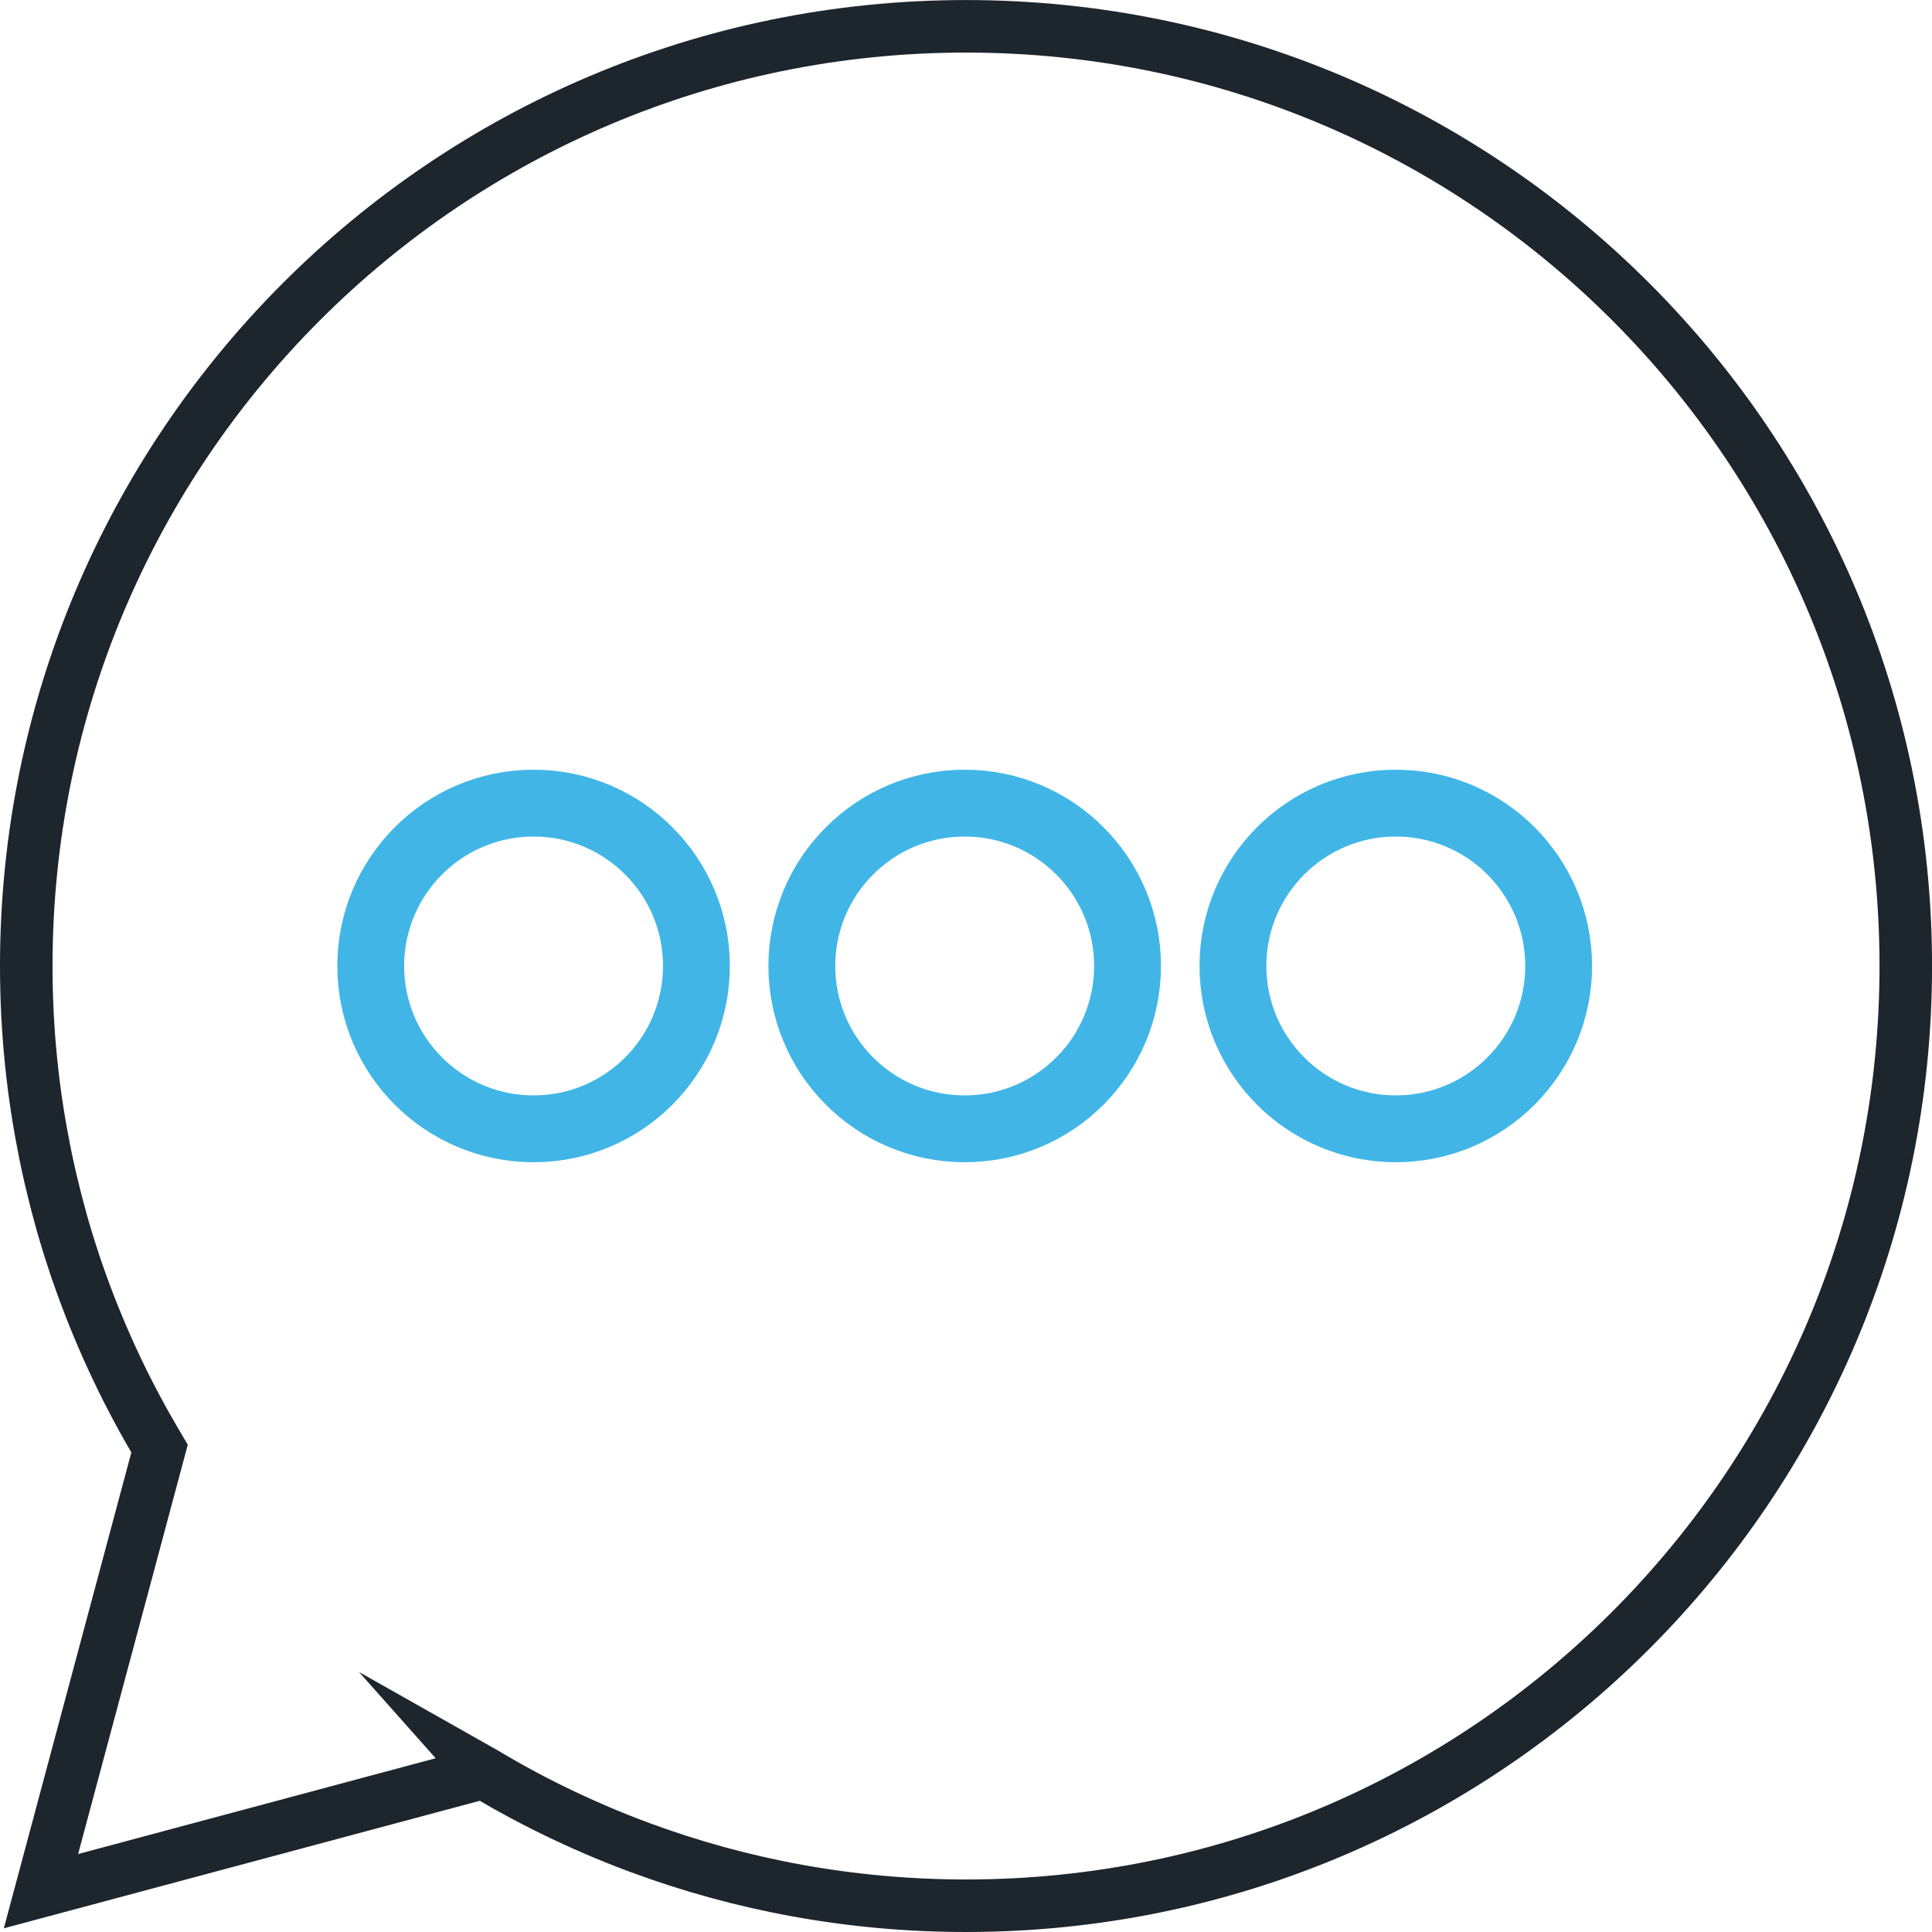
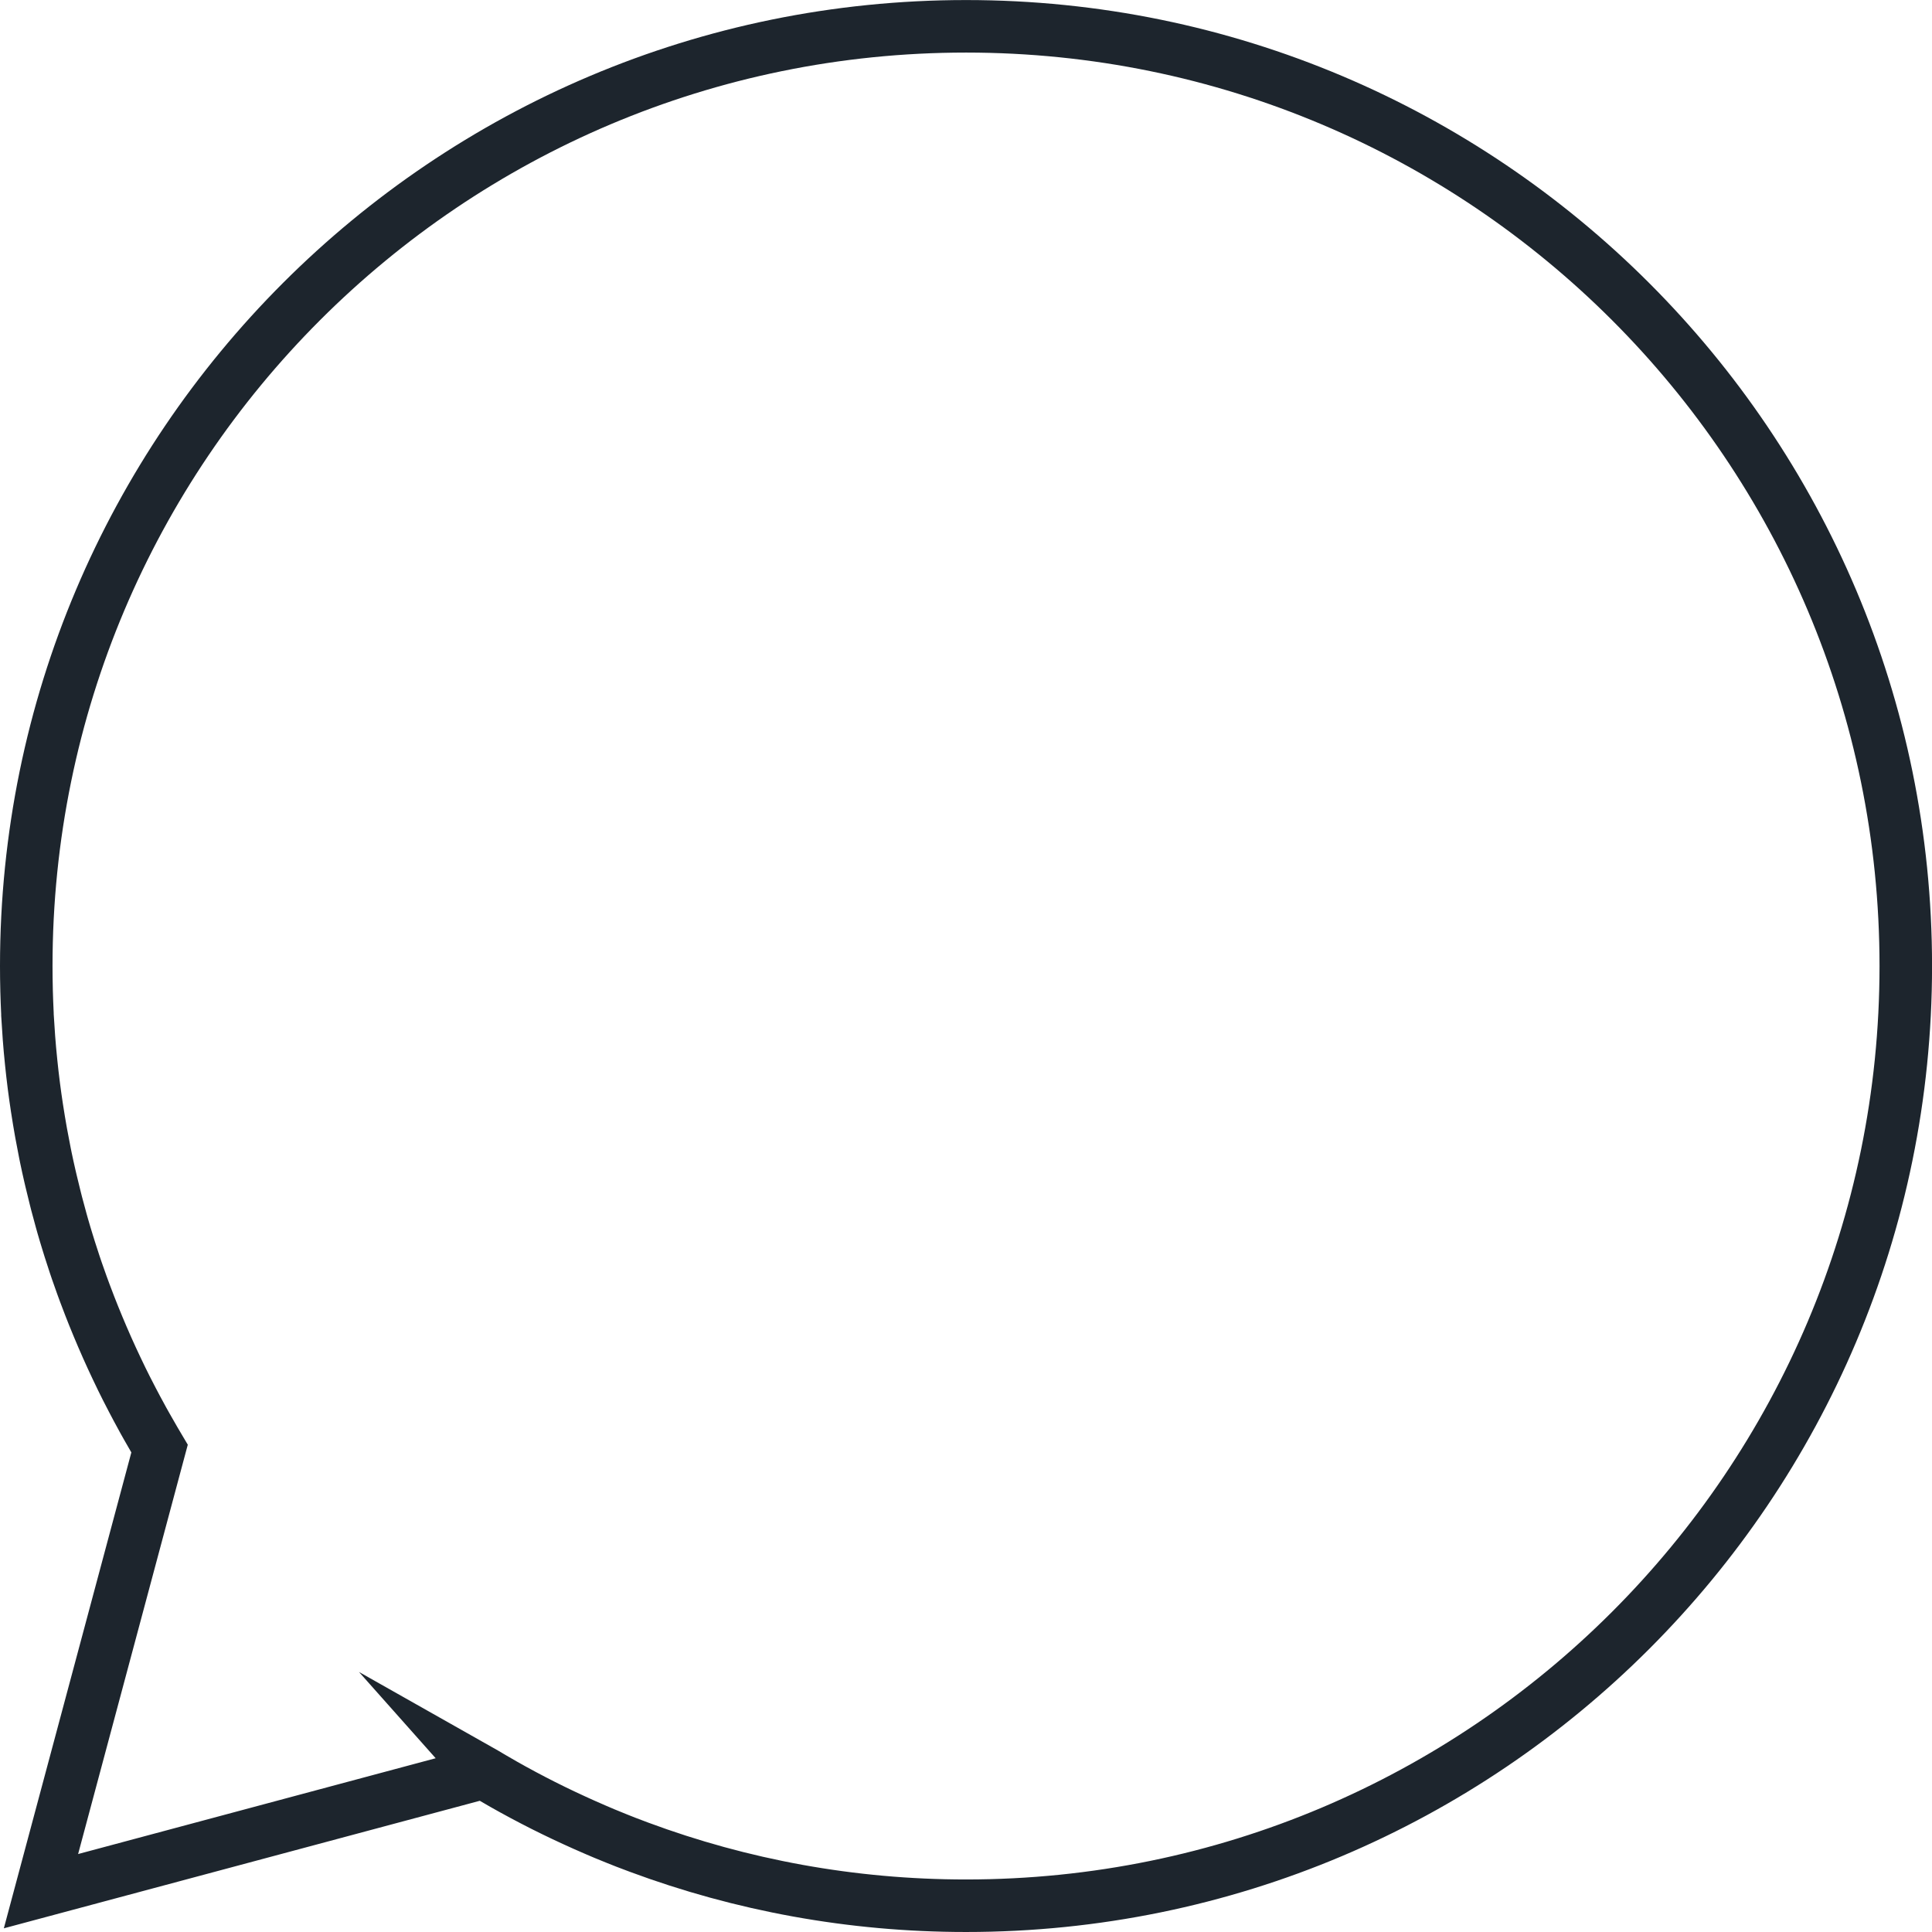
<svg xmlns="http://www.w3.org/2000/svg" id="Layer_2" data-name="Layer 2" viewBox="0 0 376.67 376.67">
  <defs>
    <style>
      .cls-1 {
        stroke: #41b6e6;
        stroke-linejoin: round;
        stroke-width: 13.03px;
      }

      .cls-1, .cls-2 {
        fill: none;
        fill-rule: evenodd;
      }

      .cls-2 {
        stroke: #1d252d;
        stroke-linecap: round;
        stroke-miterlimit: 10;
        stroke-width: 10.24px;
      }
    </style>
  </defs>
  <g id="Layer_1-2" data-name="Layer 1">
    <g>
      <path class="cls-2" d="m94.26,345.57l.23.13c.5.3,1.01.6,1.52.9.72.42,1.45.84,2.18,1.26l1.75.98c.7.38,1.39.76,2.1,1.14.63.34,1.26.67,1.9,1,.67.35,1.34.69,2.01,1.03.66.33,1.33.67,2,.99l1.85.89c.73.34,1.46.68,2.19,1.02.63.29,1.26.58,1.9.86.77.34,1.55.68,2.33,1.02l1.62.69c.82.34,1.63.67,2.45,1l1.74.69c.86.34,1.72.66,2.59.98,19.85,7.37,41.32,11.4,63.73,11.4,101.18,0,183.21-82.03,183.21-183.21h0c0-101.19-82.03-183.21-183.21-183.21S5.12,87.15,5.12,188.33h0c0,1.56.02,3.12.06,4.67v.06s0,.09,0,.09c.04,1.49.1,2.98.17,4.46v.24c.09,1.48.18,2.95.29,4.41l.02.26c.11,1.42.23,2.83.38,4.24l.05.51c.14,1.38.3,2.75.47,4.11l.06.48c.18,1.38.37,2.75.58,4.11l.07.44c.21,1.36.43,2.71.67,4.05l.1.56c.23,1.26.47,2.52.72,3.77l.18.89c.25,1.2.51,2.4.79,3.6l.21.9c.27,1.15.55,2.3.84,3.44l.26,1.03c.29,1.13.6,2.25.91,3.37l.29,1.03c.31,1.07.62,2.13.95,3.18l.4,1.29c.32,1,.64,2,.97,2.99l.44,1.3c.32.93.64,1.85.98,2.77l.57,1.55c.3.82.61,1.63.93,2.44.25.64.5,1.27.75,1.9.29.73.59,1.45.89,2.17.27.65.54,1.29.82,1.94.32.74.64,1.48.97,2.22.28.64.57,1.27.86,1.9.3.66.61,1.31.92,1.97.35.73.7,1.46,1.05,2.19.29.6.59,1.19.89,1.79.4.79.8,1.57,1.21,2.35l.84,1.59c.42.79.85,1.58,1.28,2.36l.68,1.21c.49.87.98,1.73,1.49,2.6l.82,1.39.16.27-23.12,86.29,86.29-23.12Z" />
-       <path class="cls-1" d="m104.03,156.58c17.53,0,31.75,14.22,31.75,31.75s-14.22,31.75-31.75,31.75-31.75-14.22-31.75-31.75,14.22-31.75,31.75-31.75m168.1,0c17.54,0,31.75,14.22,31.75,31.75s-14.22,31.75-31.75,31.75-31.75-14.22-31.75-31.75,14.22-31.75,31.75-31.75Zm-84.05,0c17.54,0,31.75,14.22,31.75,31.75s-14.22,31.75-31.75,31.75-31.75-14.22-31.75-31.75,14.22-31.75,31.75-31.75Z" />
    </g>
  </g>
</svg>